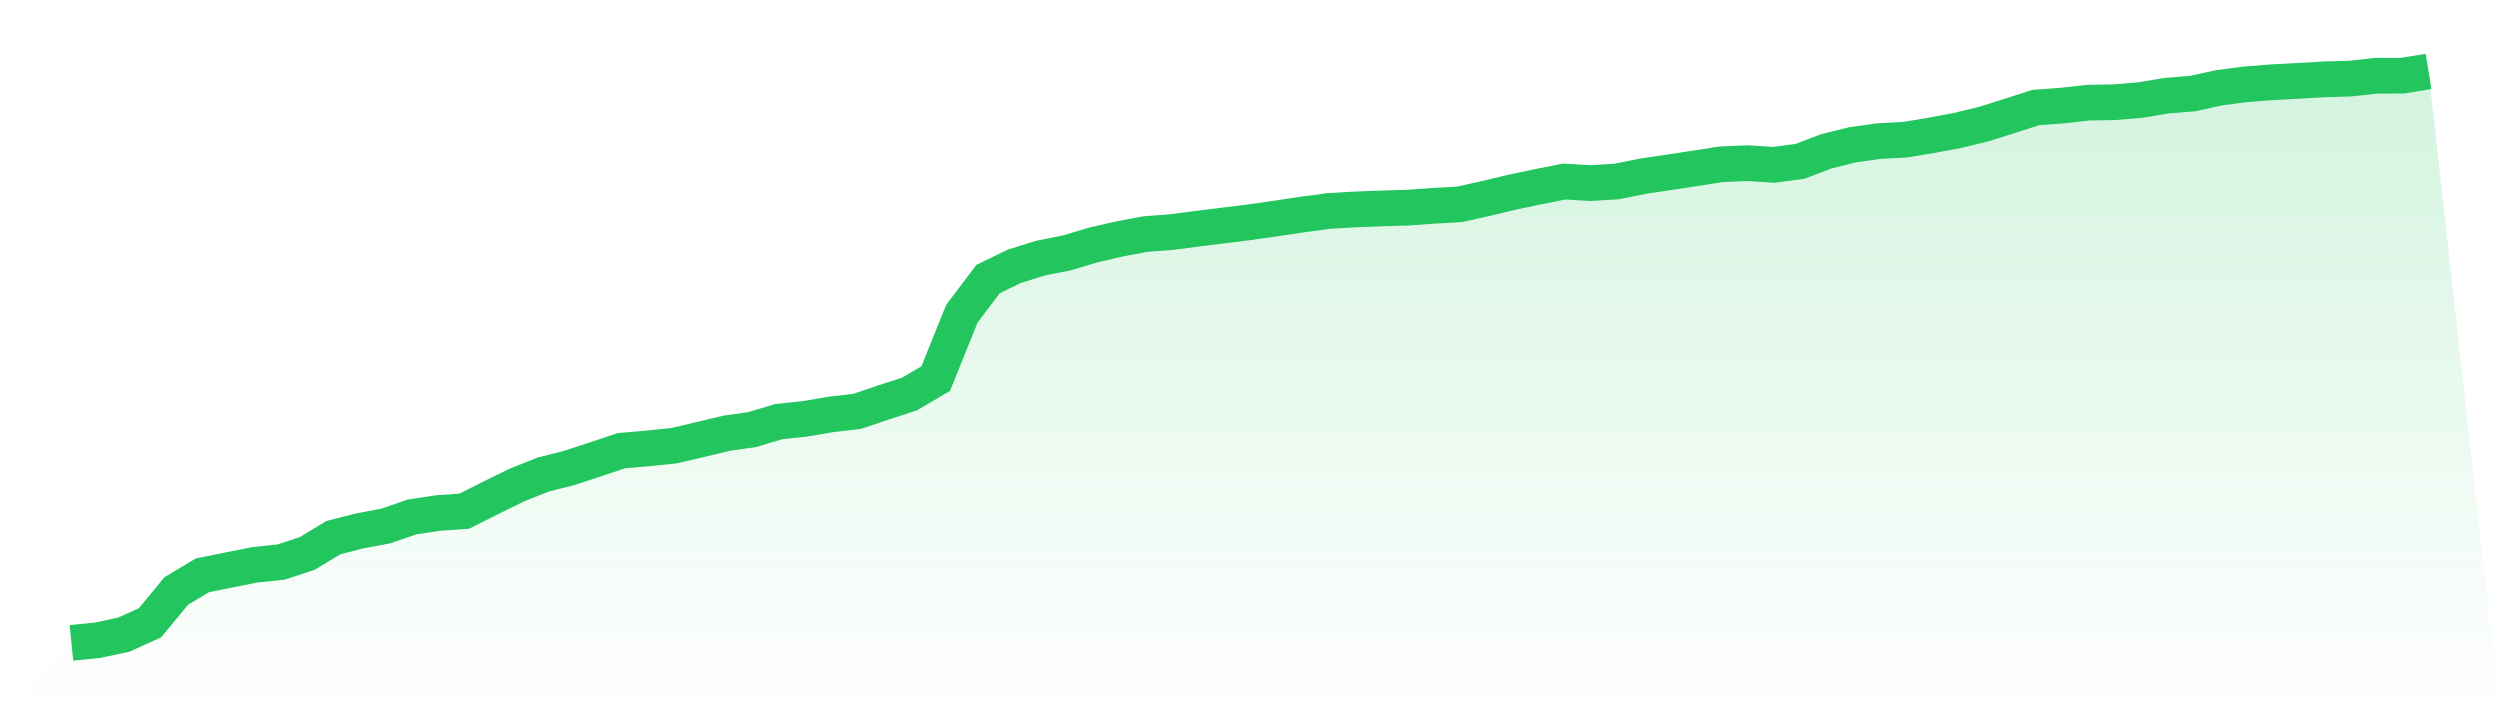
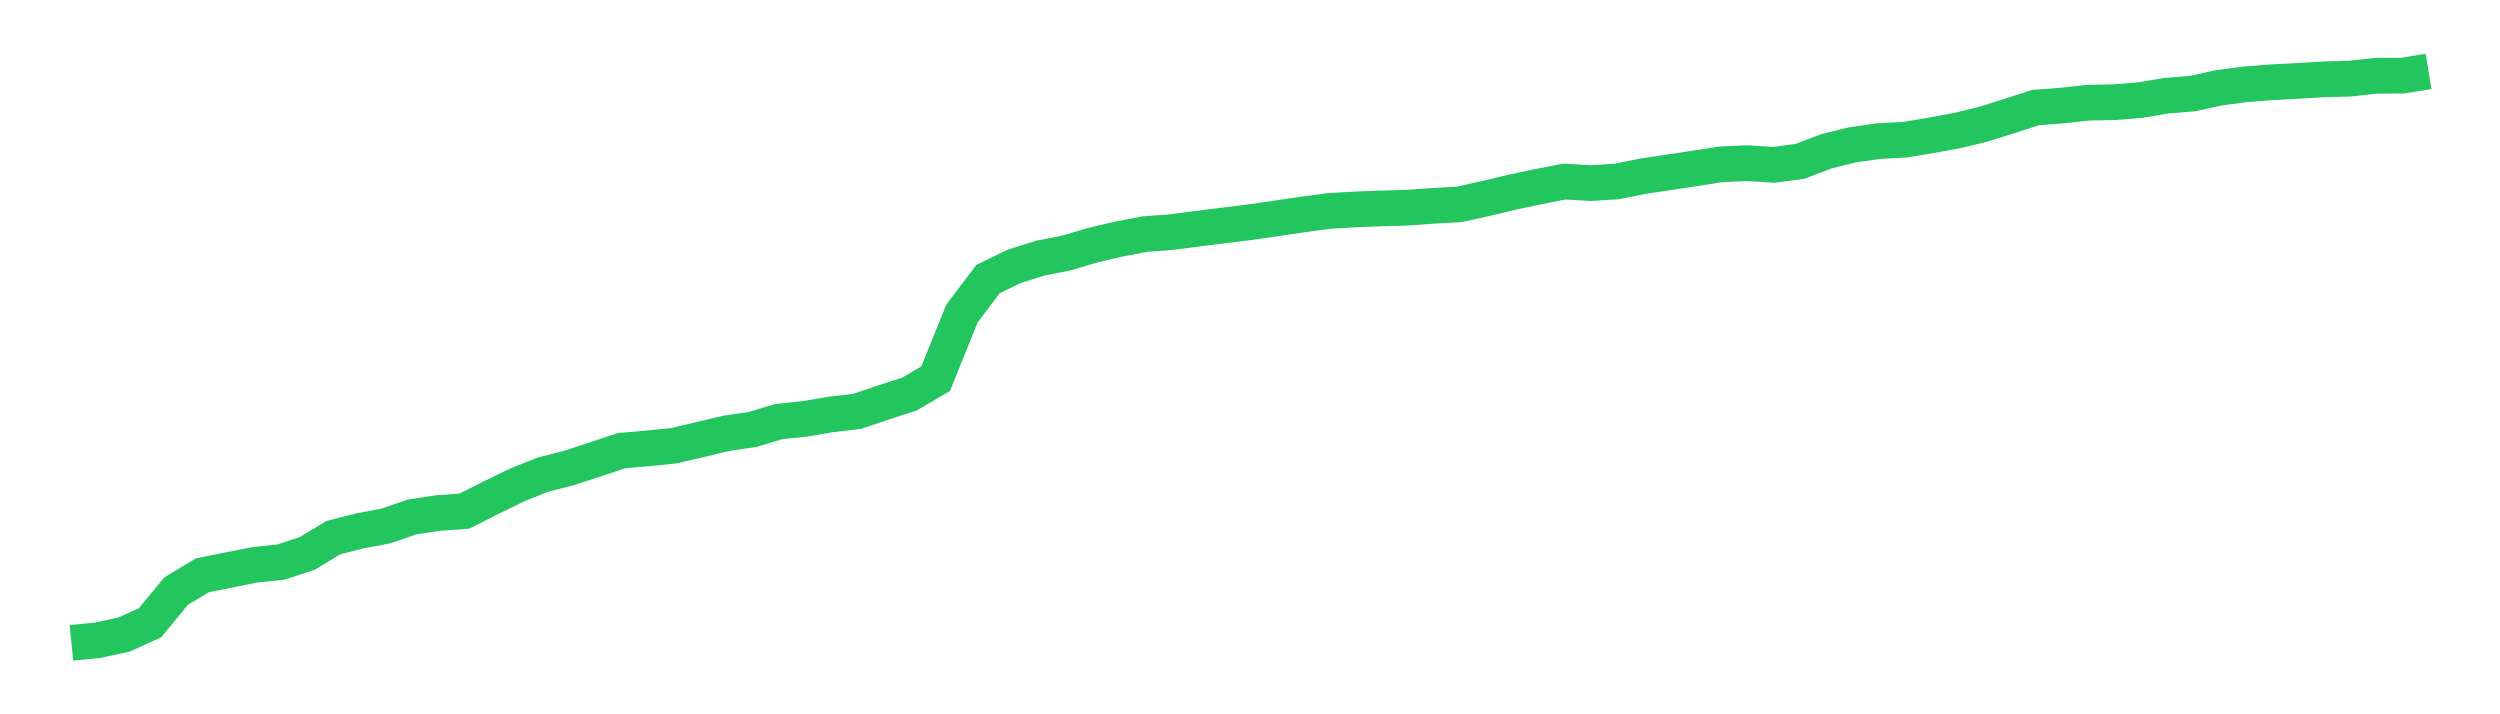
<svg xmlns="http://www.w3.org/2000/svg" viewBox="0 0 140 40">
  <defs>
    <linearGradient id="gradient" x1="0" x2="0" y1="0" y2="1">
      <stop offset="0%" stop-color="#22c55e" stop-opacity="0.2" />
      <stop offset="100%" stop-color="#22c55e" stop-opacity="0" />
    </linearGradient>
  </defs>
-   <path d="M4,36 L4,36 L5.467,35.853 L6.933,35.54 L8.4,34.877 L9.867,33.097 L11.333,32.218 L12.8,31.921 L14.267,31.631 L15.733,31.476 L17.2,30.996 L18.667,30.107 L20.133,29.732 L21.6,29.458 L23.067,28.951 L24.533,28.728 L26,28.626 L27.467,27.885 L28.933,27.167 L30.4,26.58 L31.867,26.207 L33.333,25.727 L34.8,25.238 L36.267,25.11 L37.733,24.961 L39.2,24.617 L40.667,24.266 L42.133,24.052 L43.6,23.612 L45.067,23.457 L46.533,23.208 L48,23.036 L49.467,22.541 L50.933,22.065 L52.4,21.201 L53.867,17.563 L55.333,15.625 L56.8,14.913 L58.267,14.454 L59.733,14.165 L61.2,13.726 L62.667,13.385 L64.133,13.108 L65.6,12.998 L67.067,12.806 L68.533,12.624 L70,12.442 L71.467,12.232 L72.933,12.013 L74.4,11.816 L75.867,11.729 L77.333,11.673 L78.8,11.631 L80.267,11.525 L81.733,11.443 L83.2,11.116 L84.667,10.766 L86.133,10.456 L87.6,10.167 L89.067,10.254 L90.533,10.163 L92,9.868 L93.467,9.649 L94.933,9.427 L96.4,9.198 L97.867,9.138 L99.333,9.231 L100.8,9.035 L102.267,8.476 L103.733,8.111 L105.2,7.903 L106.667,7.824 L108.133,7.583 L109.6,7.31 L111.067,6.956 L112.533,6.494 L114,6.022 L115.467,5.913 L116.933,5.75 L118.4,5.724 L119.867,5.603 L121.333,5.358 L122.8,5.238 L124.267,4.914 L125.733,4.723 L127.2,4.608 L128.667,4.53 L130.133,4.444 L131.6,4.403 L133.067,4.242 L134.533,4.238 L136,4 L140,40 L0,40 z" fill="url(#gradient)" />
  <path d="M4,36 L4,36 L5.467,35.853 L6.933,35.54 L8.4,34.877 L9.867,33.097 L11.333,32.218 L12.8,31.921 L14.267,31.631 L15.733,31.476 L17.2,30.996 L18.667,30.107 L20.133,29.732 L21.6,29.458 L23.067,28.951 L24.533,28.728 L26,28.626 L27.467,27.885 L28.933,27.167 L30.4,26.58 L31.867,26.207 L33.333,25.727 L34.8,25.238 L36.267,25.11 L37.733,24.961 L39.2,24.617 L40.667,24.266 L42.133,24.052 L43.6,23.612 L45.067,23.457 L46.533,23.208 L48,23.036 L49.467,22.541 L50.933,22.065 L52.4,21.201 L53.867,17.563 L55.333,15.625 L56.8,14.913 L58.267,14.454 L59.733,14.165 L61.2,13.726 L62.667,13.385 L64.133,13.108 L65.6,12.998 L67.067,12.806 L68.533,12.624 L70,12.442 L71.467,12.232 L72.933,12.013 L74.4,11.816 L75.867,11.729 L77.333,11.673 L78.8,11.631 L80.267,11.525 L81.733,11.443 L83.2,11.116 L84.667,10.766 L86.133,10.456 L87.6,10.167 L89.067,10.254 L90.533,10.163 L92,9.868 L93.467,9.649 L94.933,9.427 L96.4,9.198 L97.867,9.138 L99.333,9.231 L100.8,9.035 L102.267,8.476 L103.733,8.111 L105.2,7.903 L106.667,7.824 L108.133,7.583 L109.6,7.31 L111.067,6.956 L112.533,6.494 L114,6.022 L115.467,5.913 L116.933,5.75 L118.4,5.724 L119.867,5.603 L121.333,5.358 L122.8,5.238 L124.267,4.914 L125.733,4.723 L127.2,4.608 L128.667,4.53 L130.133,4.444 L131.6,4.403 L133.067,4.242 L134.533,4.238 L136,4" fill="none" stroke="#22c55e" stroke-width="2" />
</svg>